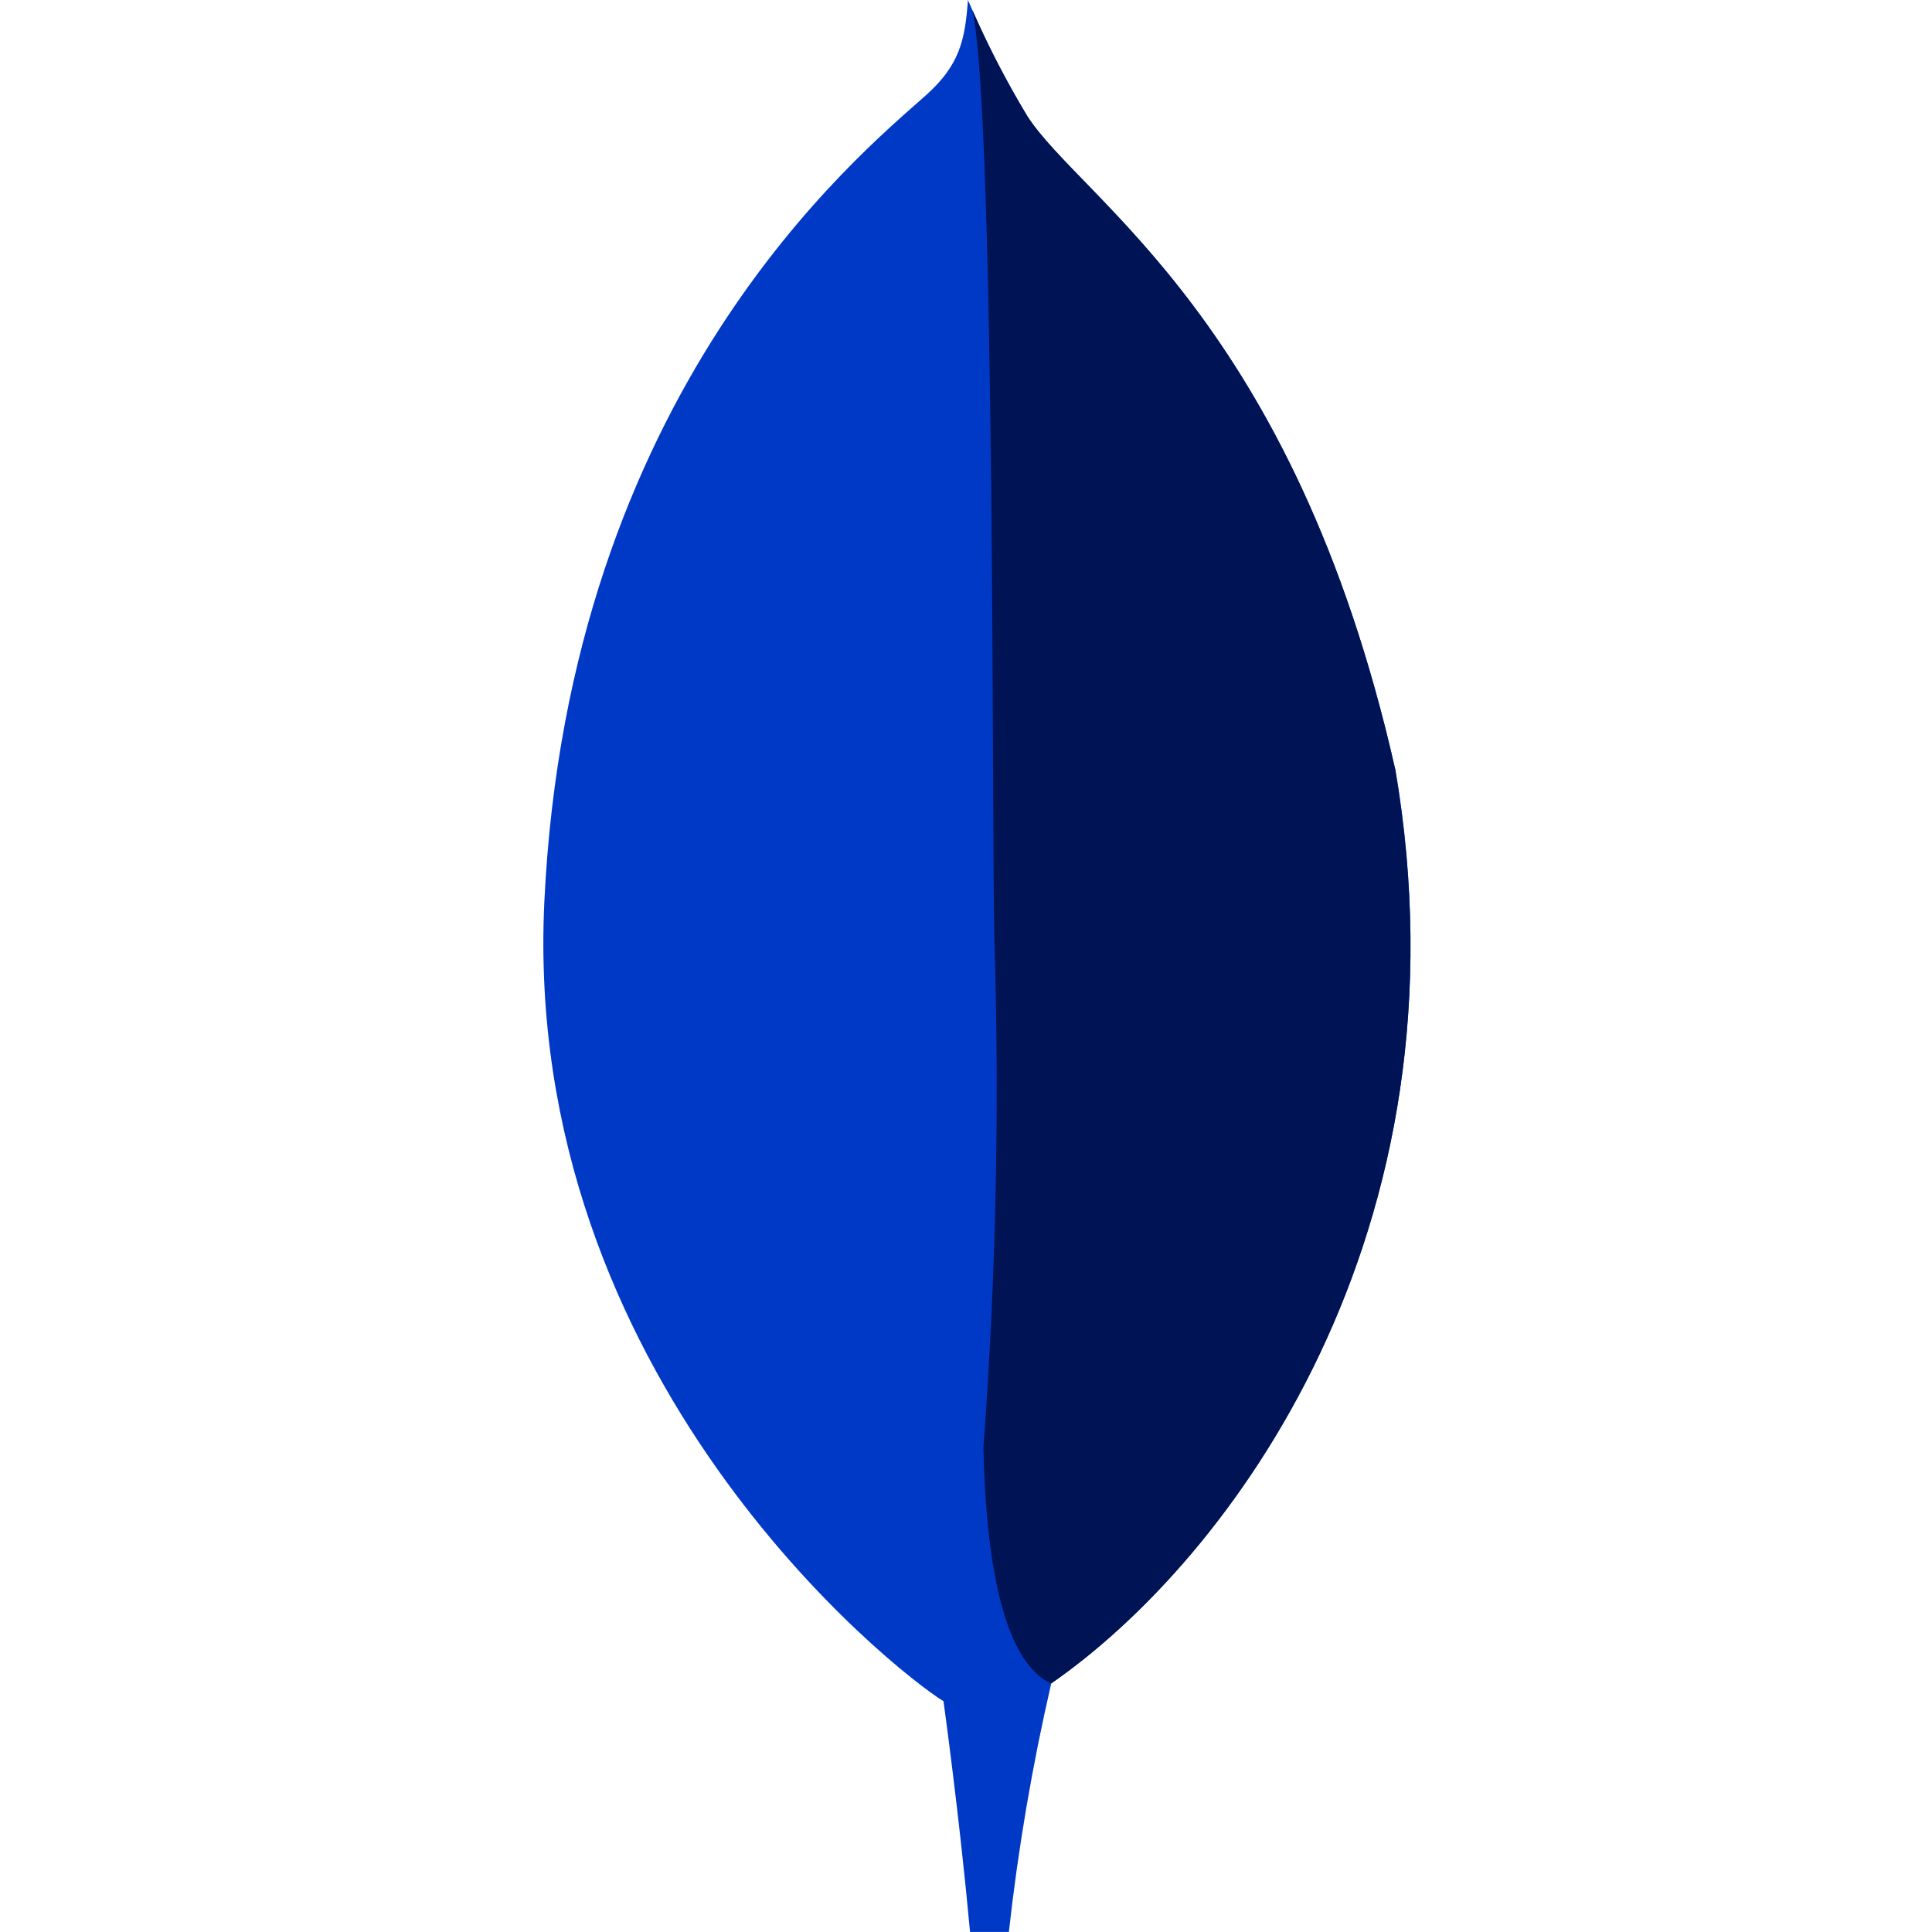
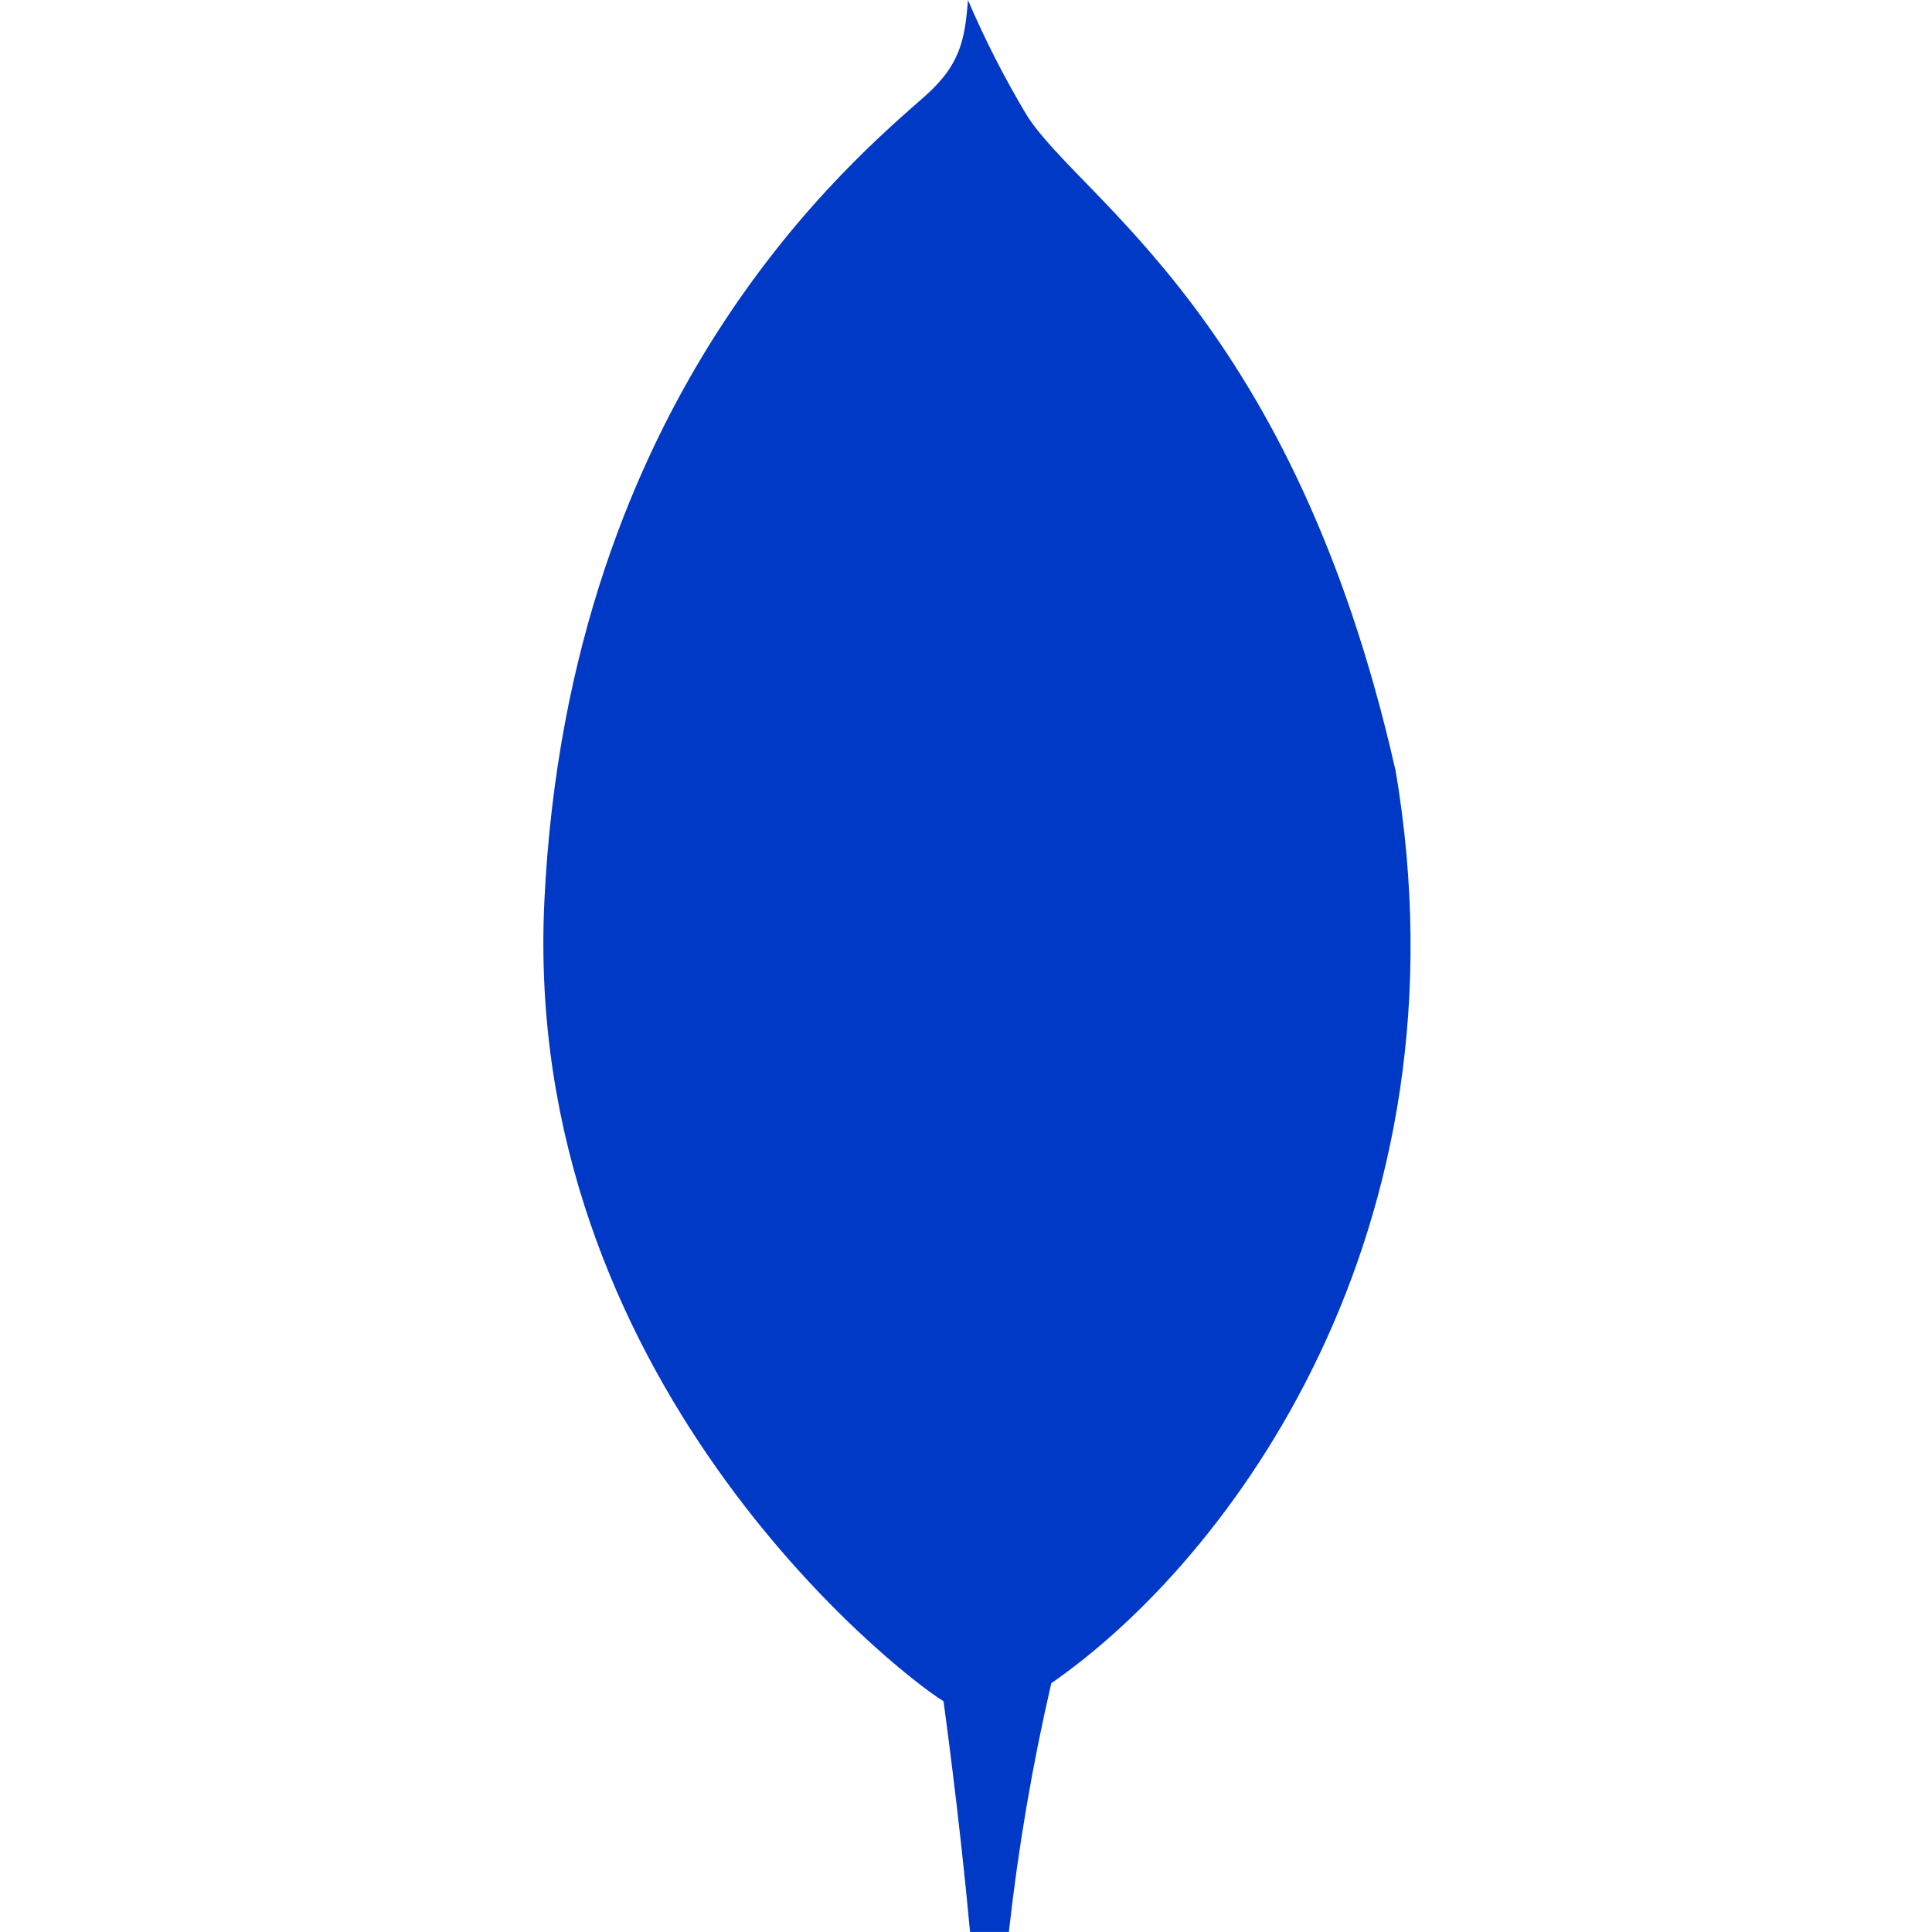
<svg xmlns="http://www.w3.org/2000/svg" width="32" height="32" viewBox="0 0 32 32" fill="none">
  <path d="M23.108 12.735C21.422 5.298 17.908 3.318 17.012 1.918C16.642 1.302 16.315 0.661 16.032 0C15.984 0.661 15.897 1.077 15.336 1.578C14.208 2.583 9.419 6.486 9.016 14.936C8.641 22.814 14.808 27.673 15.623 28.175C16.25 28.483 17.013 28.181 17.385 27.898C20.358 25.858 24.42 20.418 23.111 12.735" fill="#0139C7" />
  <path d="M16.288 23.979C16.132 25.929 16.021 27.062 15.627 28.176C15.627 28.176 15.886 30.032 16.067 31.999H16.71C16.864 30.614 17.098 29.24 17.412 27.882C16.579 27.472 16.32 25.69 16.288 23.979Z" fill="#0139C7" />
-   <path d="M17.41 27.885C16.569 27.496 16.325 25.676 16.288 23.98C16.496 21.183 16.557 18.376 16.47 15.573C16.426 14.102 16.491 1.947 16.107 0.168C16.369 0.771 16.672 1.355 17.012 1.918C17.908 3.318 21.423 5.298 23.107 12.735C24.42 20.406 20.38 25.831 17.41 27.885Z" fill="#001355" />
</svg>